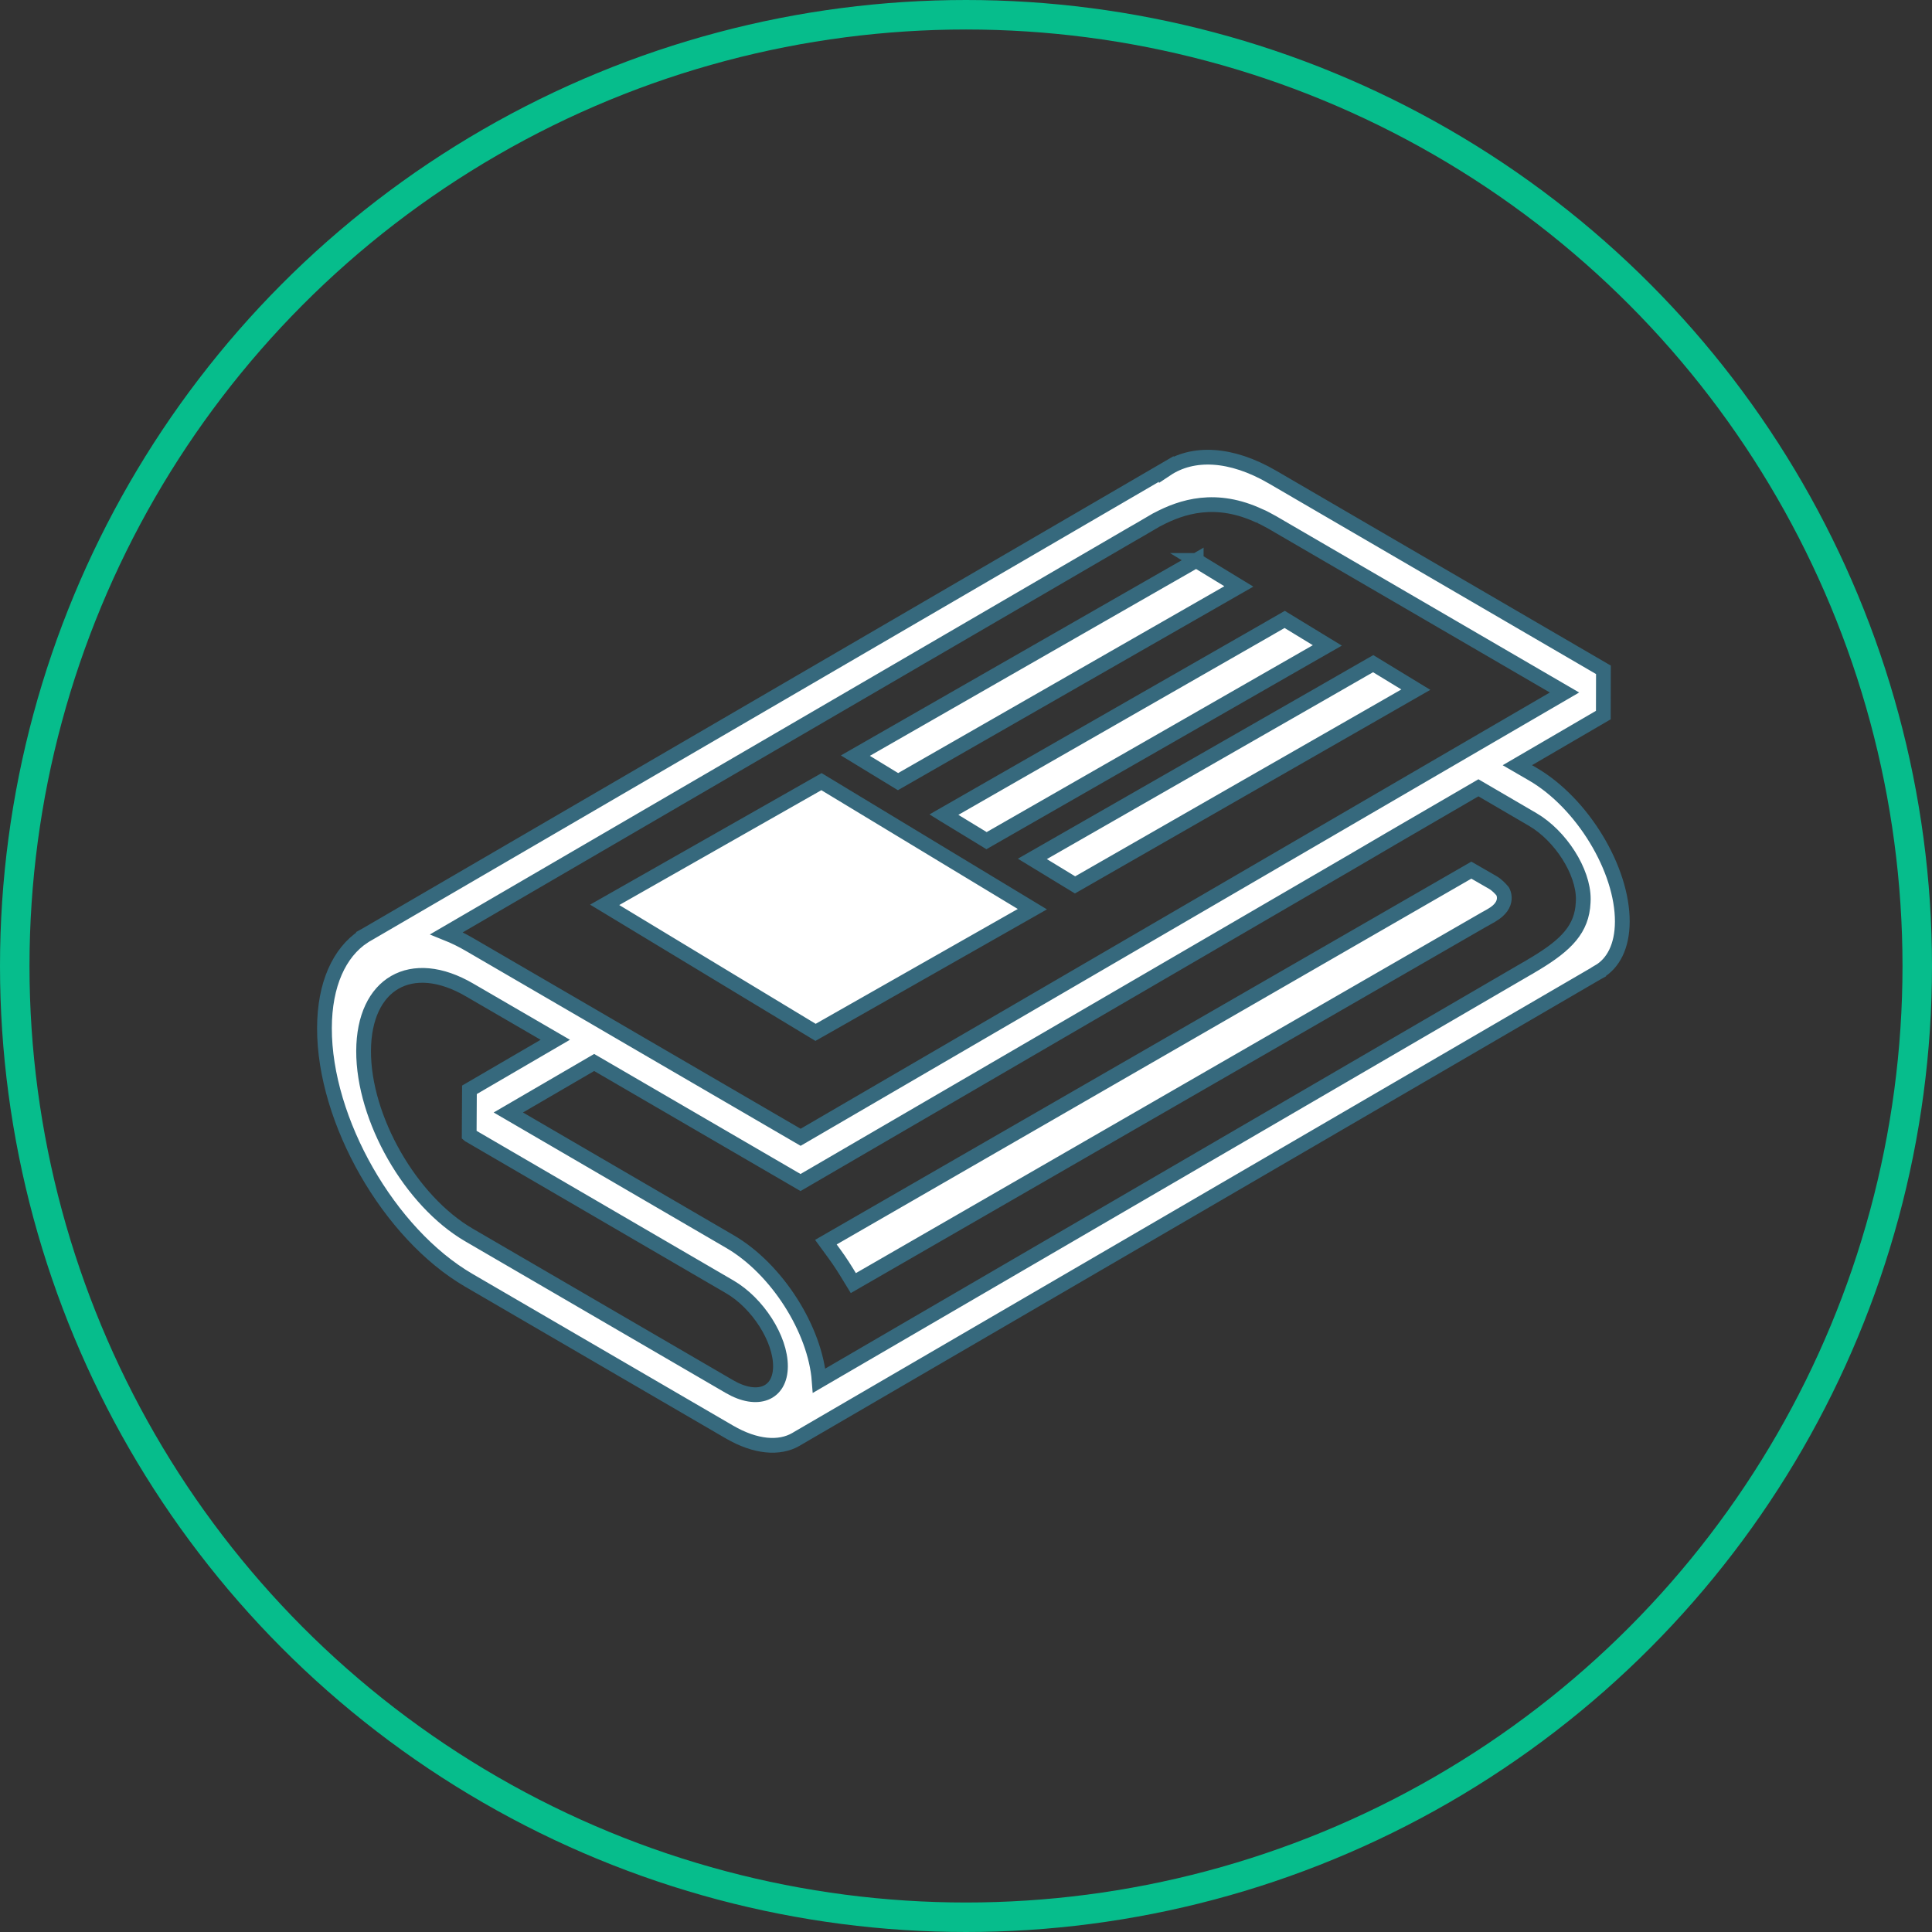
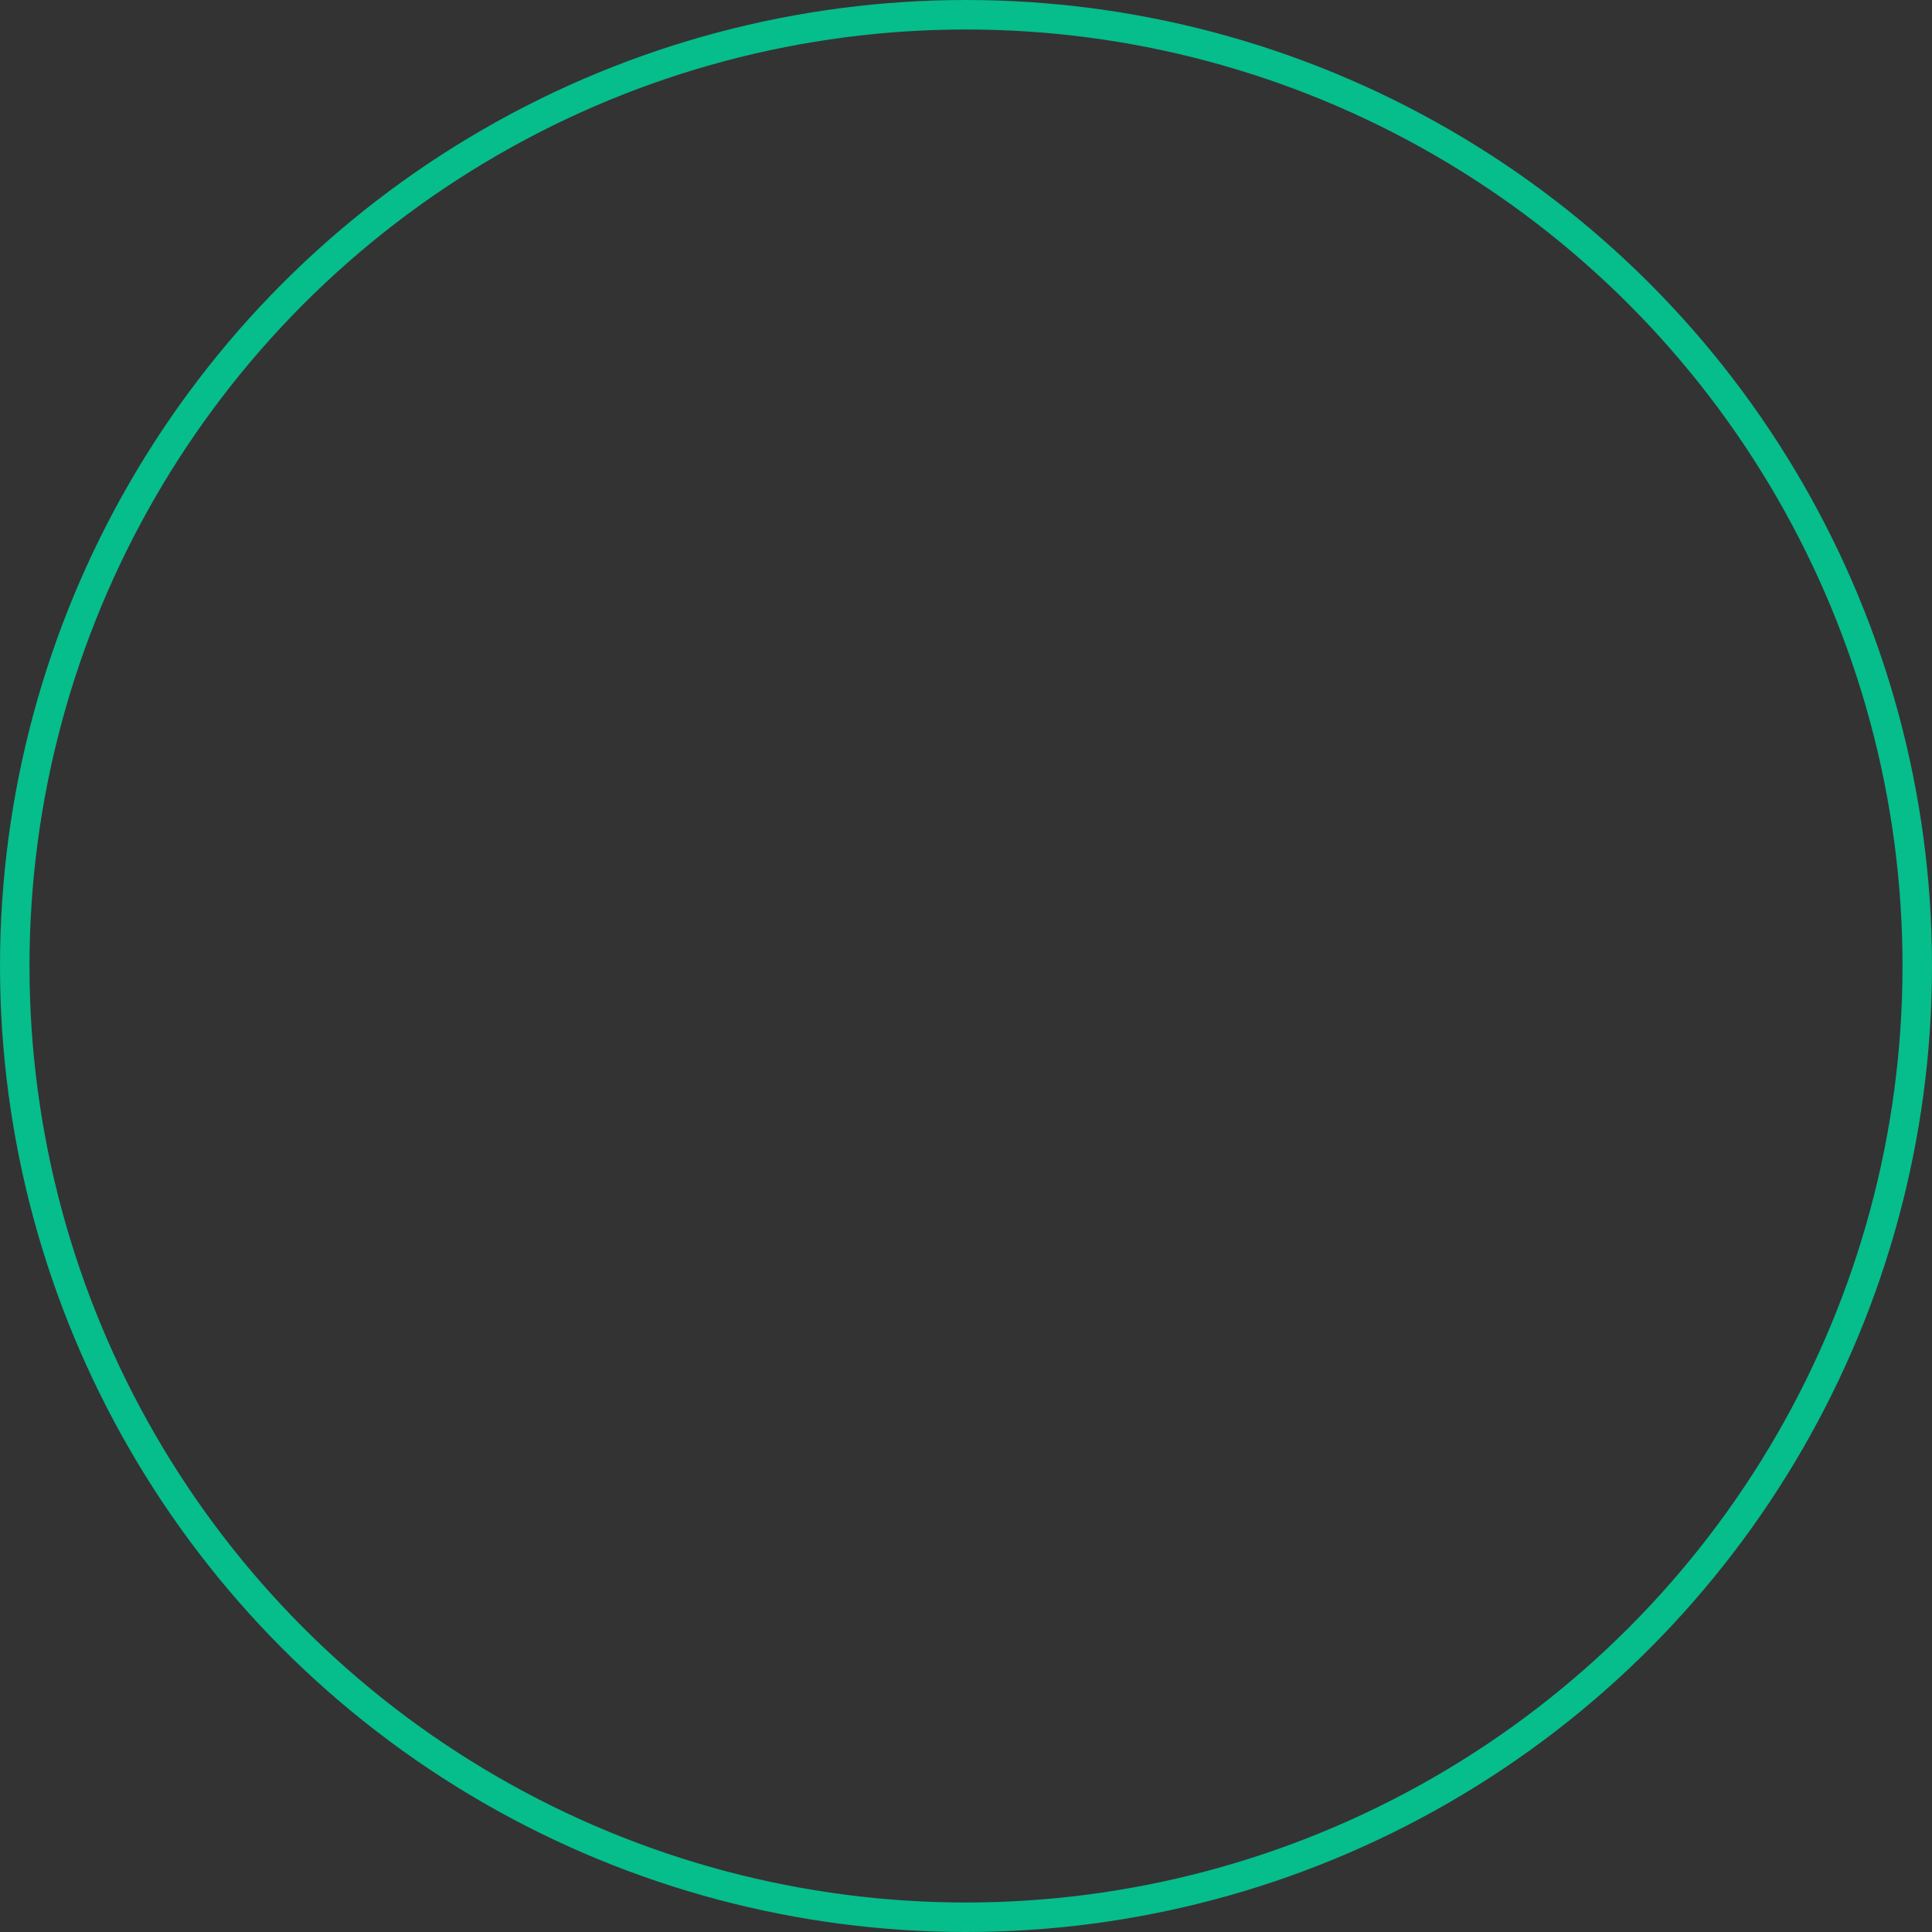
<svg xmlns="http://www.w3.org/2000/svg" version="1.1" id="Calque_1" x="0px" y="0px" width="131px" height="131px" viewBox="0 0 131 131" enable-background="new 0 0 131 131" xml:space="preserve">
  <rect x="0" y="0" width="131" height="131" fill="#333333" stroke="none" />
  <title>Liste des Journaux Habilités à publier des Annonces Légales</title>
  <circle fill="none" stroke="#06BD8C" stroke-width="2" cx="65.5" cy="65.5" r="64.5" />
-   <path fill="#FFFFFF" stroke="#36697D" d="M79.08,31.813c1.8-1.199,4.371-1.116,7.212,0.542l22.429,13.062l-0.007,3.069l-5.829,3.399  l1.04,0.603c3.362,1.952,6.091,6.444,6.076,10.009c-0.006,1.662-0.614,2.828-1.601,3.398v0.009l-0.111,0.061L54.095,97.523  L53.967,97.6c-1.119,0.648-2.728,0.533-4.514-0.506L31.792,86.813C26.372,83.664,21.986,75.99,22,69.711  c0.006-2.977,1.009-5.125,2.645-6.21v-0.008l0.121-0.067l0.238-0.137L79.08,31.798V31.813z M31.843,67.127  c-3.946-2.307-7.173-0.453-7.189,4.13c-0.016,4.583,3.192,10.183,7.144,12.481L49.46,94.018c1.905,1.109,3.453,0.491,3.46-1.371  c0.008-1.869-1.539-4.289-3.446-5.396L31.821,76.969l-0.007-0.006l0.017-3.068l5.82-3.393L31.843,67.127z M100.245,53.417  l-5.831,3.392l-2.637,1.545L54.28,80.182l-13.992-8.14l-5.821,3.39l15.022,8.75c3.186,1.85,5.793,5.971,6.054,9.435l47.932-27.912  l0.188-0.106l0.274-0.166l0.181-0.106c2.106-1.274,3.146-2.344,3.229-4.131l0.008-0.239c0.006-1.869-1.539-4.288-3.439-5.397  L100.245,53.417L100.245,53.417z M99.766,59l1.459,0.841c0.274,0.161,0.514,0.415,0.666,0.6c0,0,0.53,0.885-0.754,1.619  l-0.229,0.131l-0.072,0.041l0.277-0.155l-0.01,0.007l-0.221,0.124l-0.088,0.05l-0.22,0.124l0.239-0.139l-0.043,0.023L57.86,87.001  l-0.444-0.728c-0.177-0.289-0.362-0.574-0.553-0.854l-0.294-0.414l-0.57-0.78L99.766,59z M85.424,34.994  c-2.974-1.402-5.292-0.648-6.943,0.226l-0.076,0.037l-1.235,0.723l-0.228,0.129l-0.389,0.225L30.28,63.281  c0.542,0.218,1.066,0.476,1.569,0.771l8.446,4.914l2.632,1.536l11.36,6.612l34.859-20.299l2.639-1.537l5.828-3.393l2.639-1.537  l5.83-3.393L86.277,35.429l-0.459-0.248c-0.133-0.075-0.262-0.136-0.396-0.189L85.424,34.994z M55.701,53l5.83,3.526l2.552,1.544  L70,61.647L55.299,70l-5.716-3.456L47.03,65L41,61.353L55.701,53z M93.109,45l2.892,1.762l-0.761,0.436l-2.665,1.528l-5.886,3.371  l-2.477,1.418l-11.318,6.486L70,58.238l12.005-6.875l2.063-1.182l5.568-3.189l2.659-1.527L93.109,45L93.109,45z M87.109,42  L90,43.763l-0.863,0.493l-2.664,1.527l-4.596,2.634l-1.898,1.088l-13.086,7.496l-0.238-0.146l-2.583-1.573l-0.071-0.044l5.124-2.936  l9.352-5.356l1.896-1.085l5.591-3.202l0.234-0.136L87.109,42z M81.109,38l1.203,0.734L84,39.763l-4.913,2.814l-2.005,1.147  l-16.191,9.275l-2.892-1.763l18.267-10.463l2.338-1.339l1.768-1.011l0.738-0.425V38L81.109,38z" />
</svg>